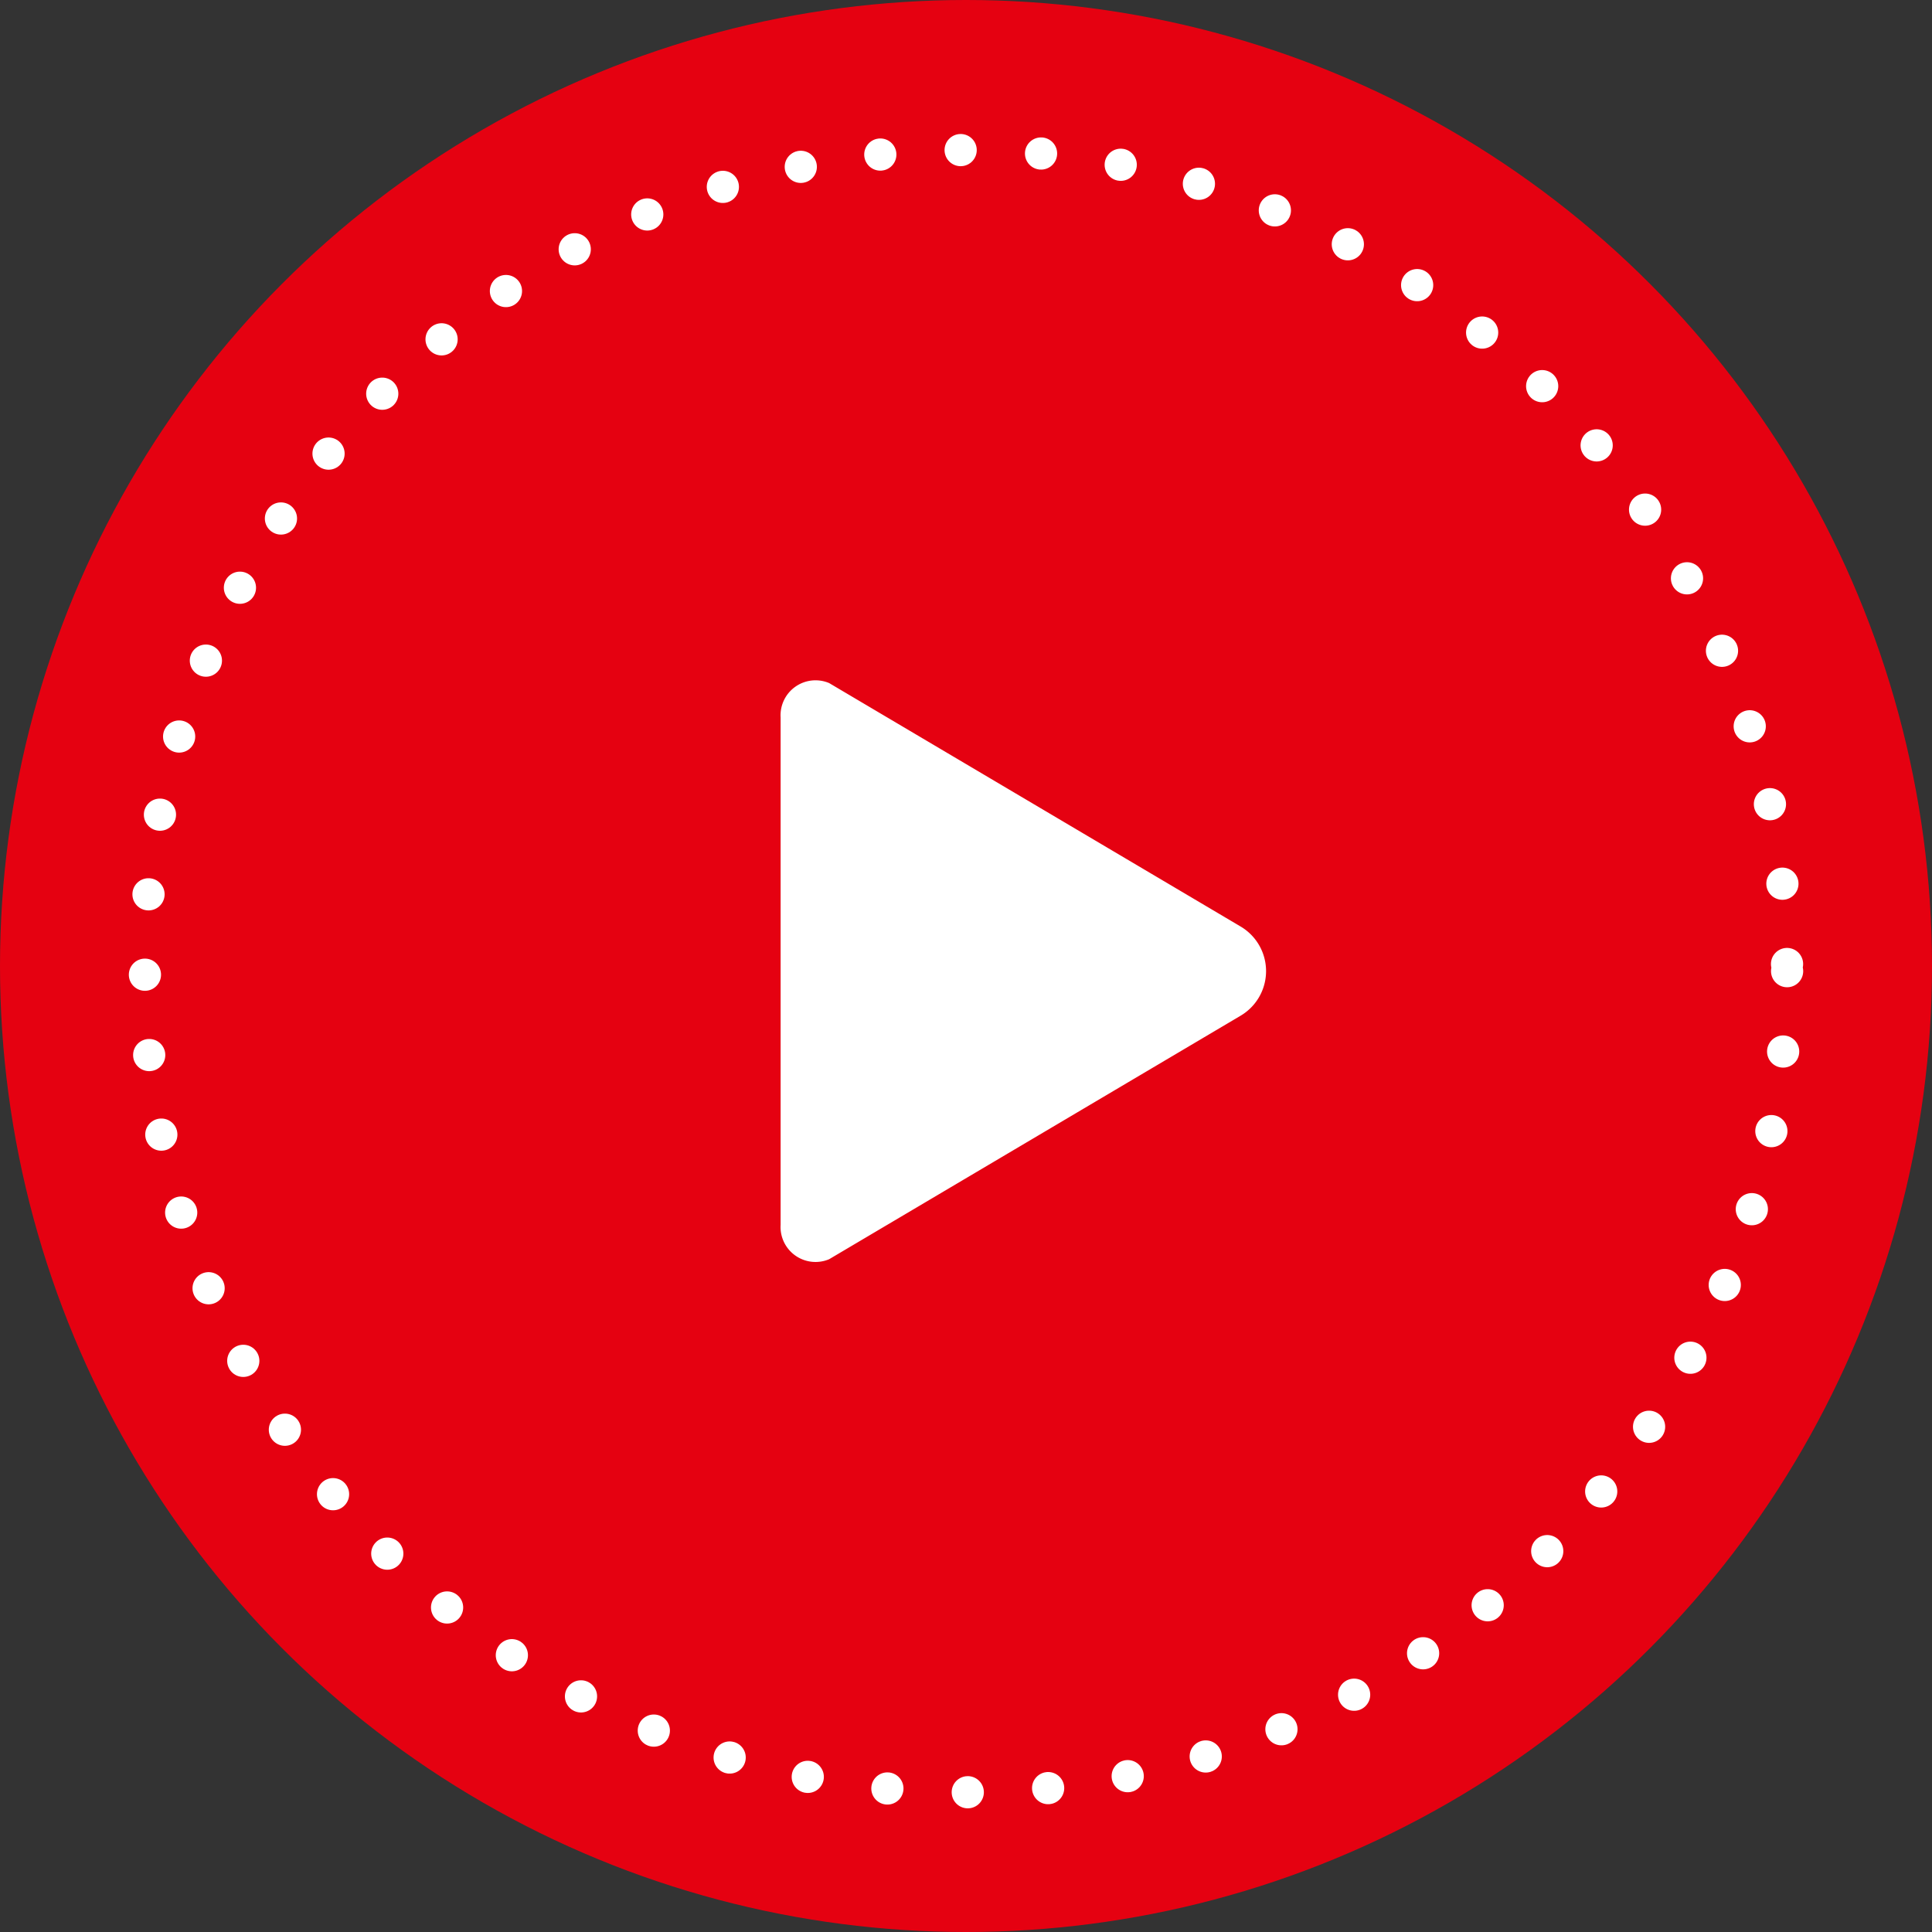
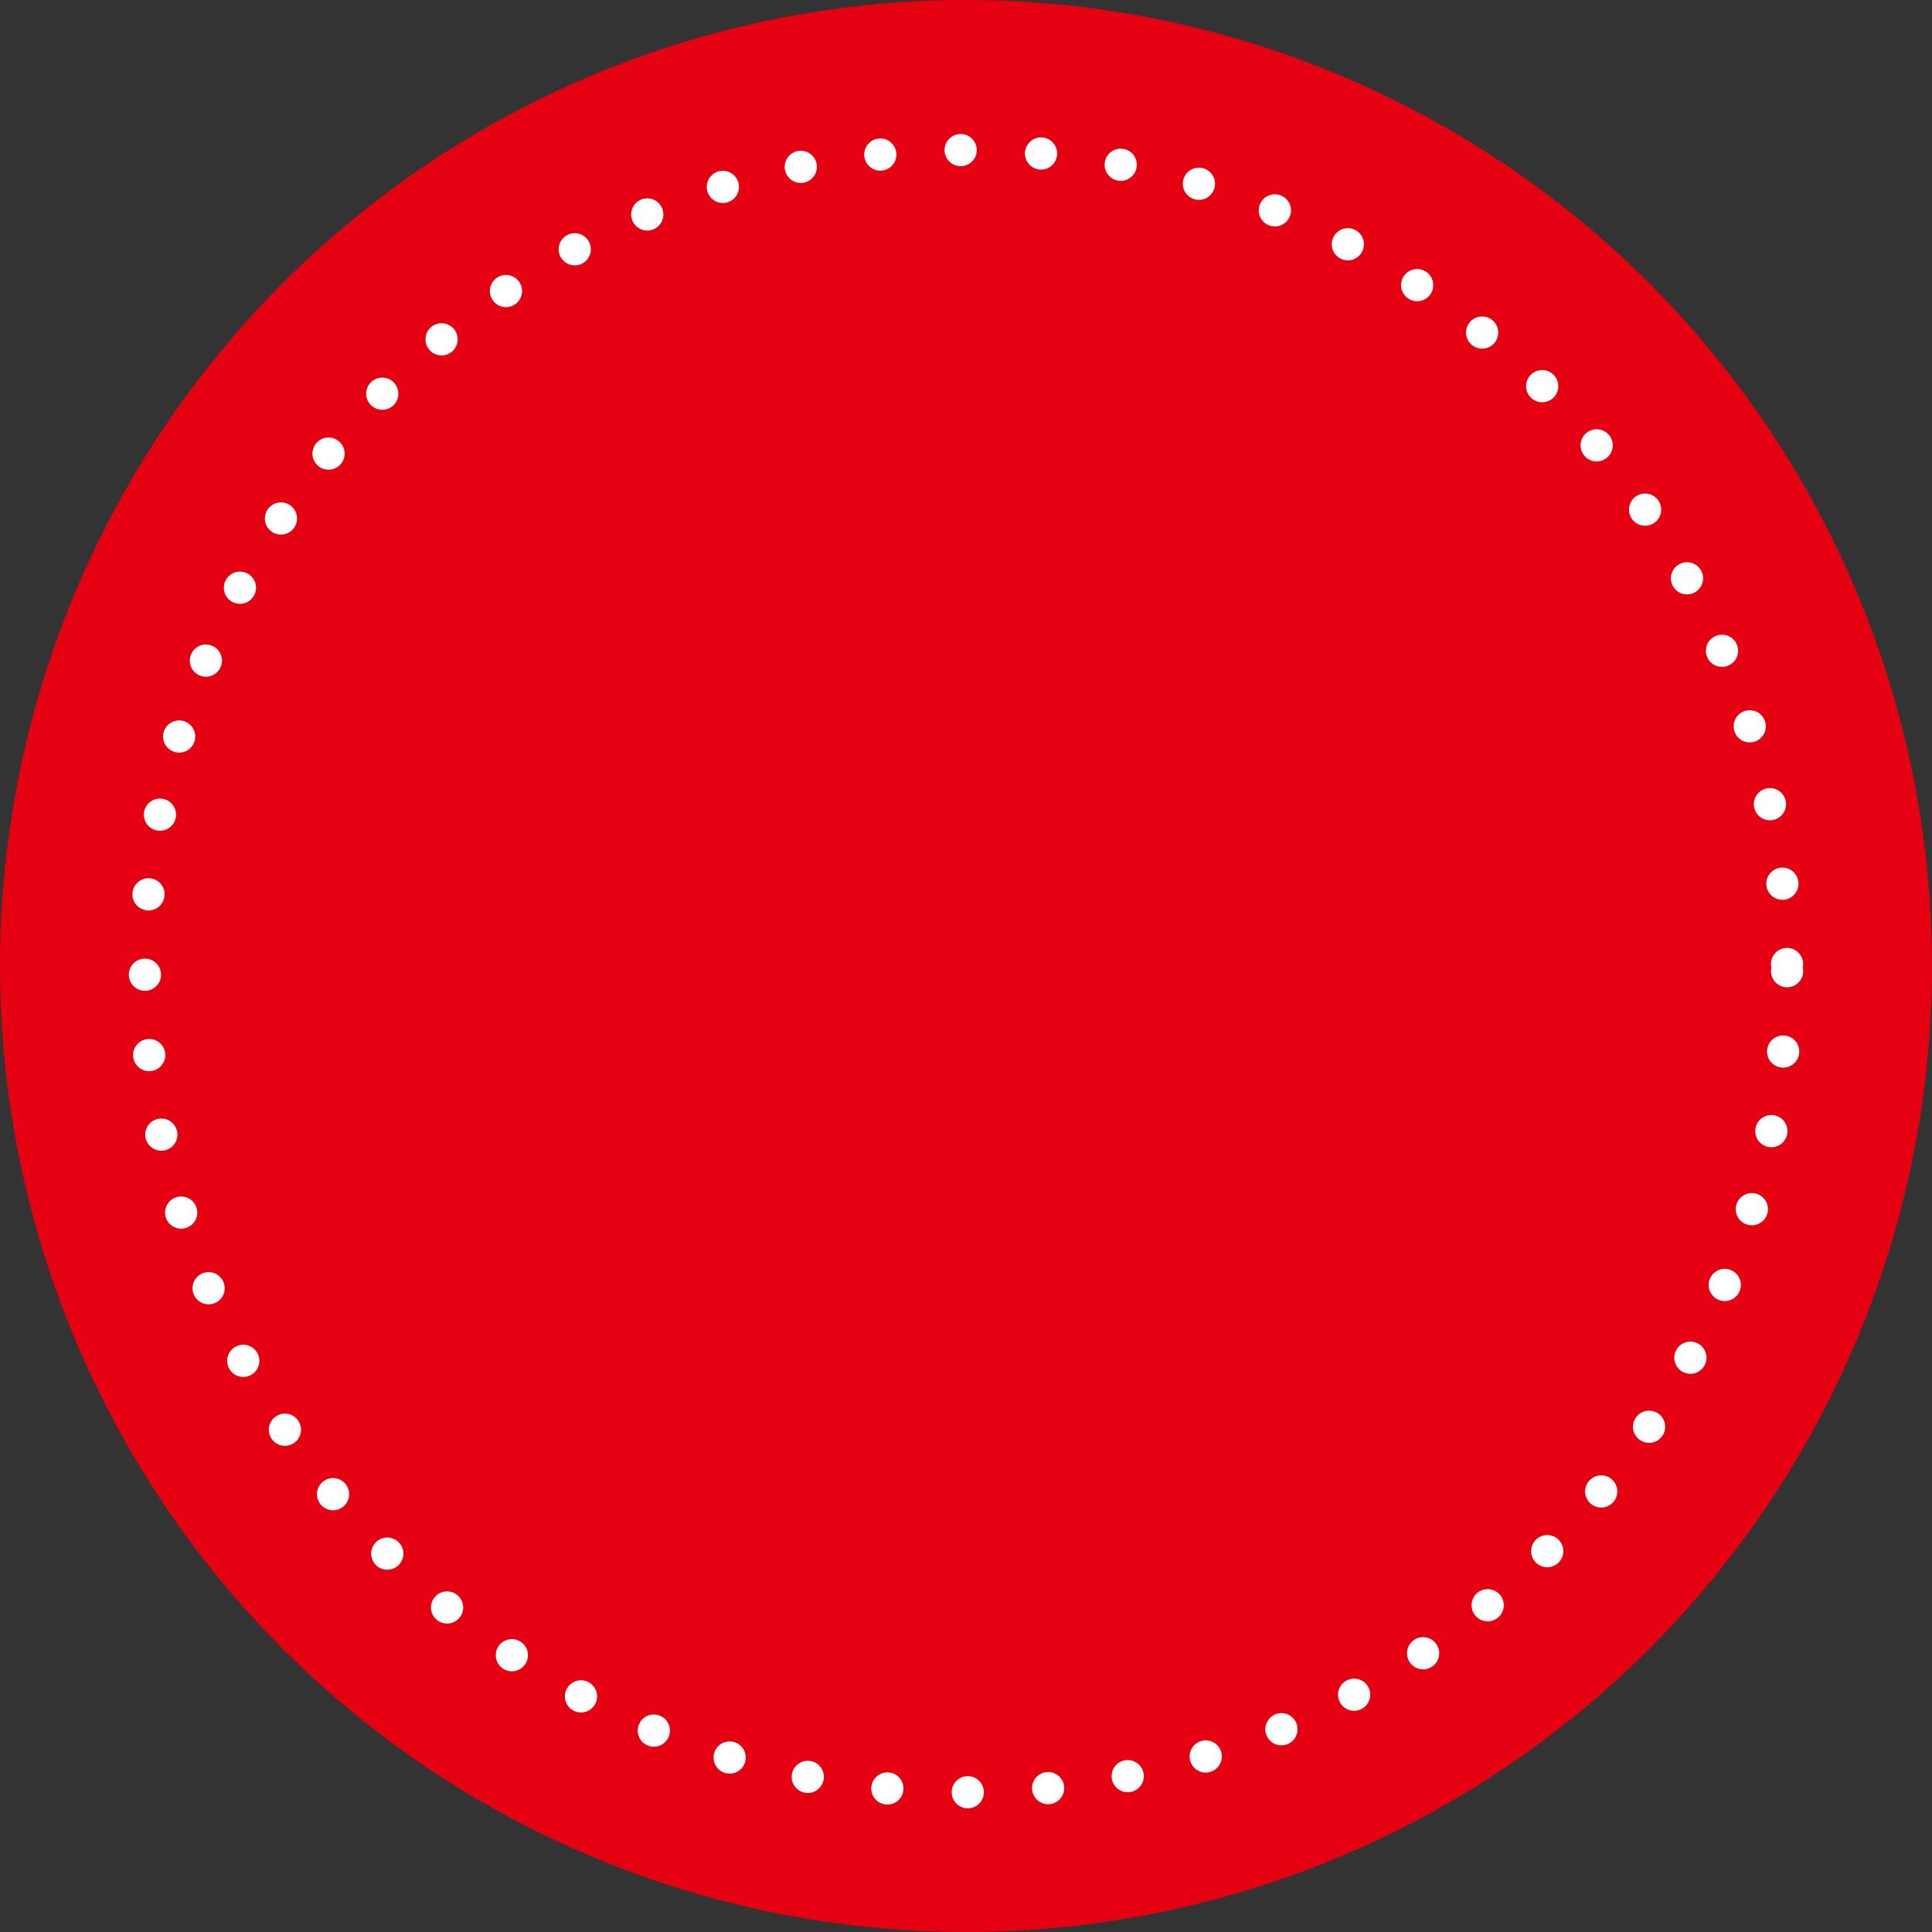
<svg xmlns="http://www.w3.org/2000/svg" width="120" height="120" viewBox="0 0 120 120">
  <rect x="0" y="0" width="120" height="120" fill="#333333" stroke="none" />
  <defs>
    <clipPath id="clip-path">
-       <rect id="長方形_12" data-name="長方形 12" width="36.182" height="30.152" fill="#fff" />
-     </clipPath>
+       </clipPath>
  </defs>
  <g id="グループ_79146" data-name="グループ 79146" transform="translate(-660 -7790.667)">
    <circle id="楕円形_144095" data-name="楕円形 144095" cx="60" cy="60" r="60" transform="translate(660 7790.667)" fill="#e50111" />
    <g id="グループ_78687" data-name="グループ 78687" transform="translate(708.485 7869.078) rotate(-90)">
      <g id="グループ_6" data-name="グループ 6" clip-path="url(#clip-path)">
-         <path id="パス_55" data-name="パス 55" d="M35.985,3.015l-15.1,25.521a3.217,3.217,0,0,1-5.581,0L.2,3.015A2.173,2.173,0,0,1,2.332,0H33.85a2.173,2.173,0,0,1,2.135,3.015" transform="translate(-0.001)" fill="#fff" />
-       </g>
+         </g>
    </g>
    <g id="楕円形_144102" data-name="楕円形 144102" transform="translate(668 7798.987)" fill="none" stroke="#fff" stroke-linecap="round" stroke-width="2" stroke-dasharray="0 5">
-       <circle cx="52" cy="52" r="52" stroke="none" />
      <circle cx="52" cy="52" r="51" fill="none" />
    </g>
  </g>
</svg>